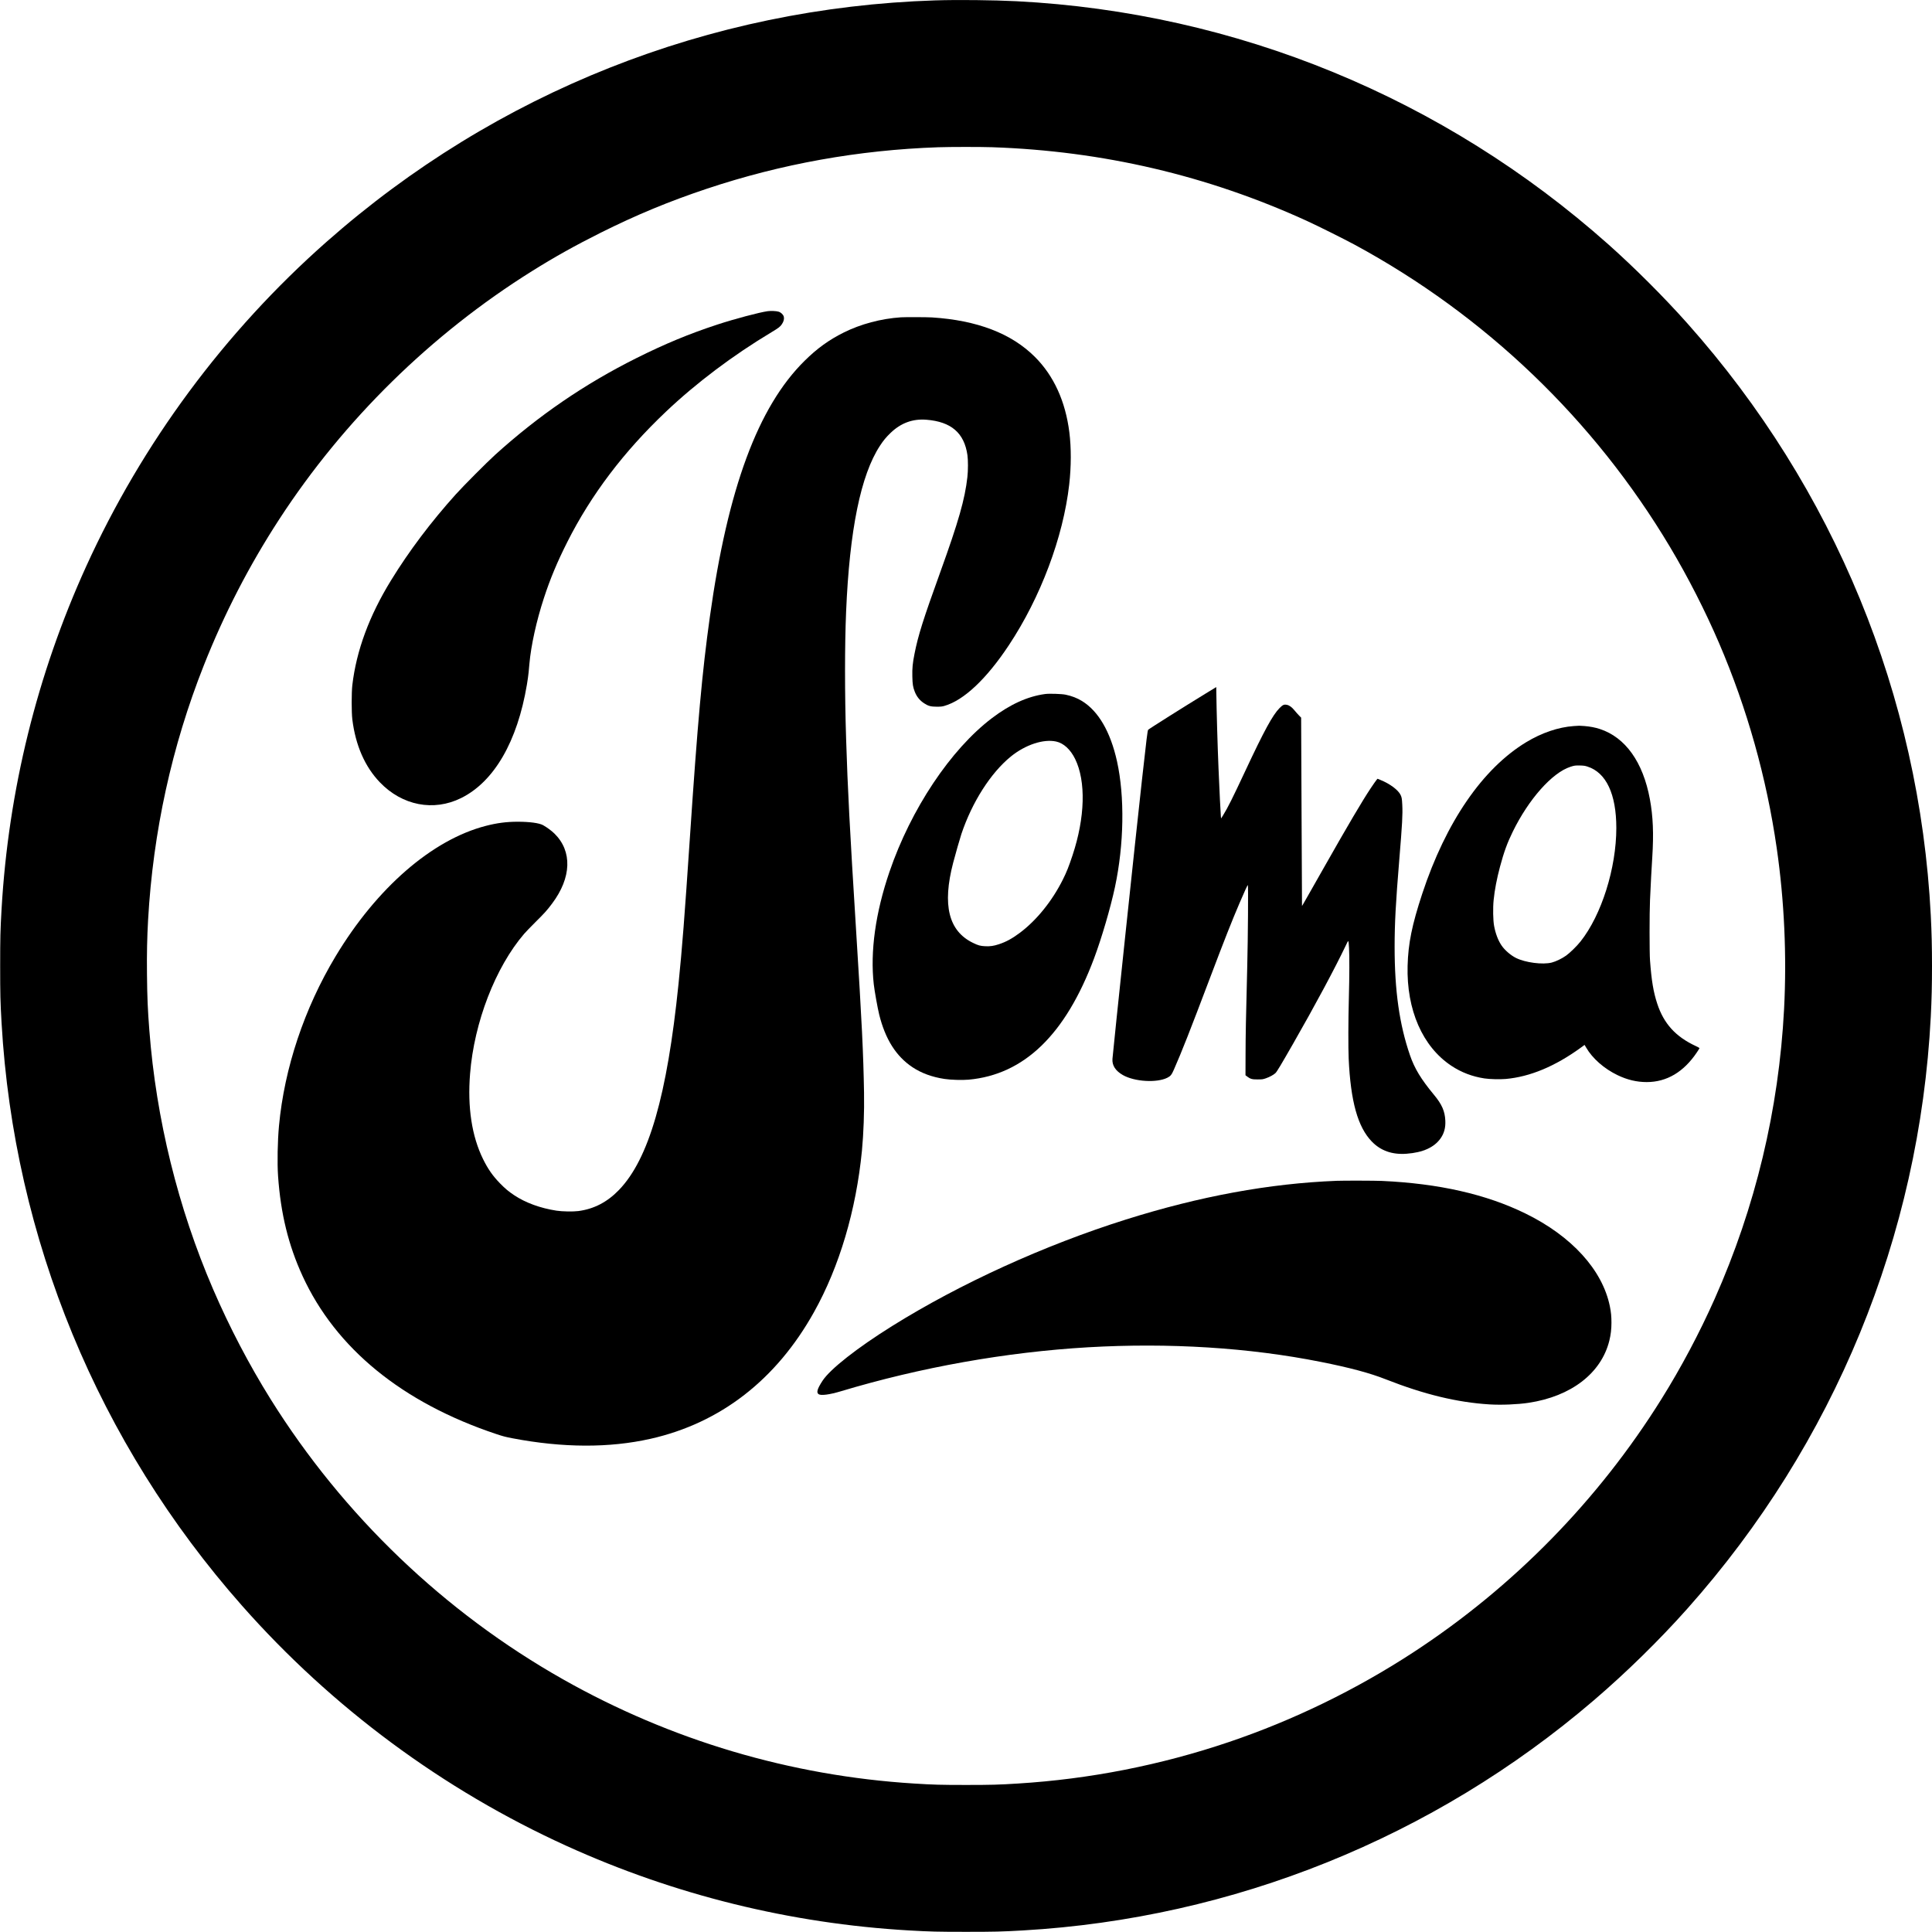
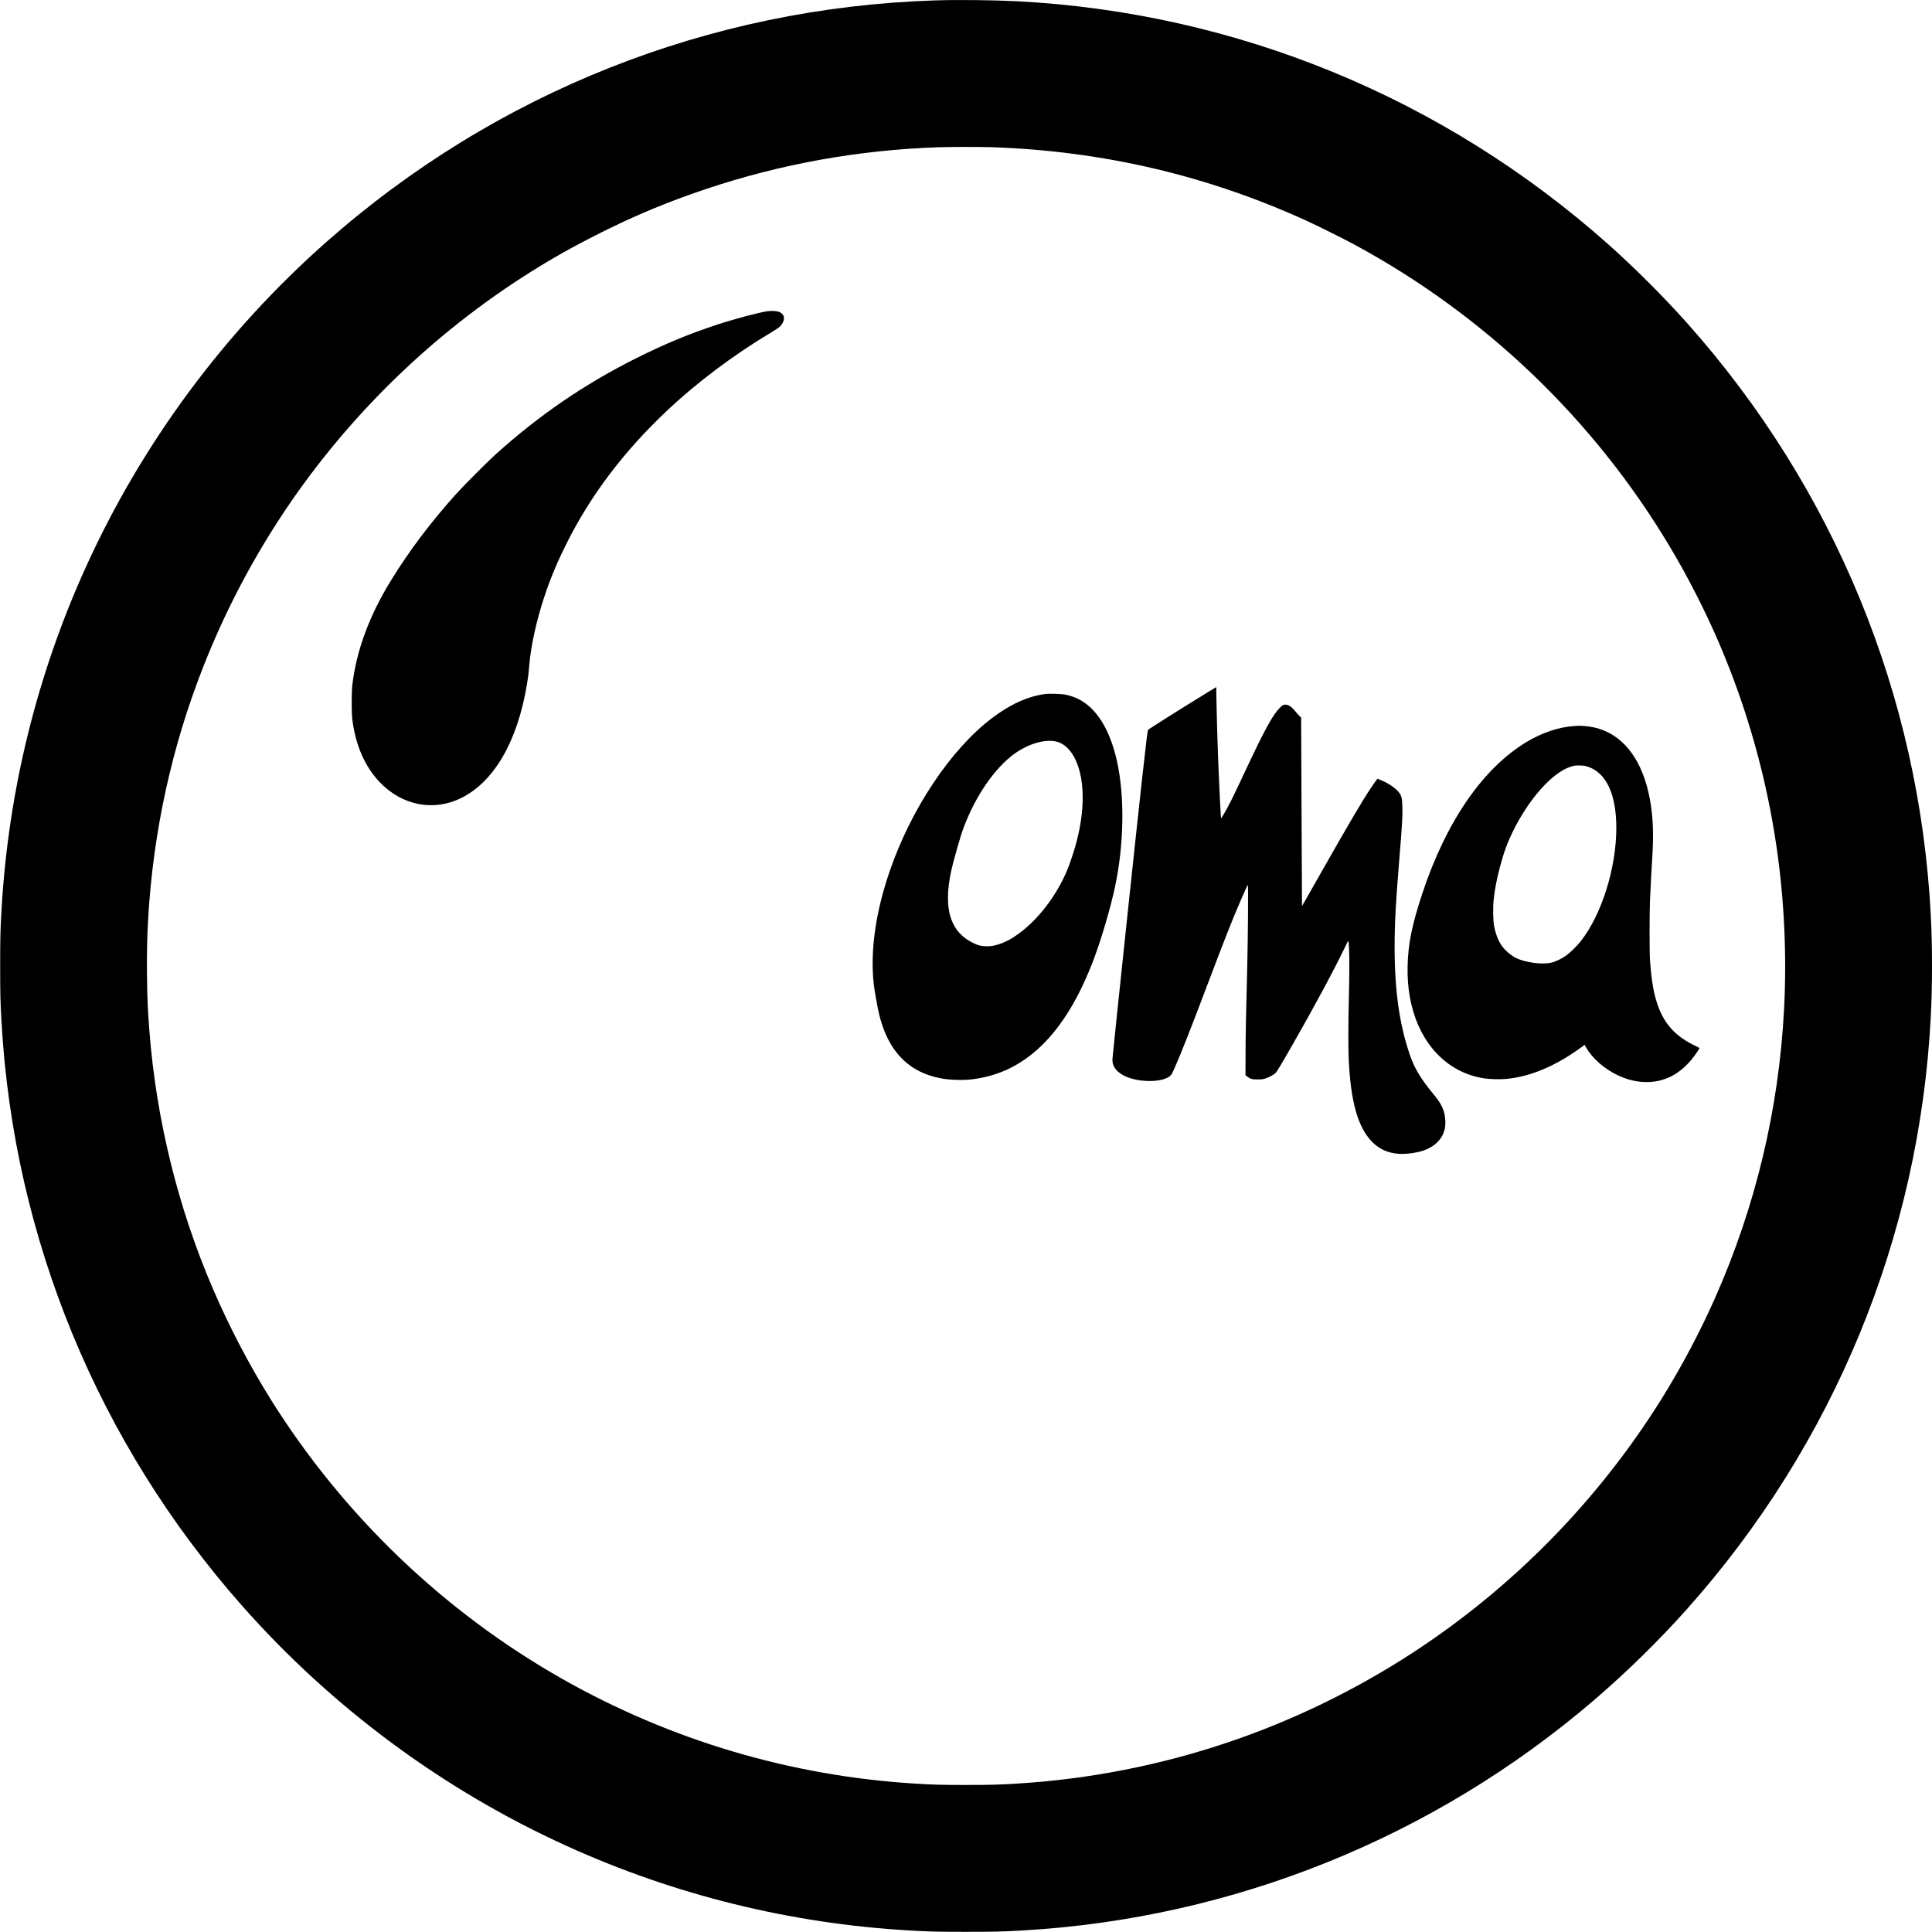
<svg xmlns="http://www.w3.org/2000/svg" version="1.0" width="5551pt" height="5551pt" viewBox="0 0 5551 5551" preserveAspectRatio="xMidYMid meet">
  <g transform="translate(0,5551) scale(0.1,-0.1)" fill="#000000" stroke="none">
    <path d="M26870 55499 c-6495 -209 -12621 -2640 -17490 -6939 -2928 -2585 -5296 -5784 -6907 -9330 -1410 -3103 -2231 -6433 -2428 -9840 -35 -614 -40 -810 -40 -1635 0 -825 5 -1021 40 -1635 357 -6199 2776 -12064 6905 -16740 2585 -2928 5784 -5296 9330 -6907 3103 -1410 6433 -2231 9840 -2428 614 -35 810 -40 1635 -40 825 0 1021 5 1635 40 6043 348 11798 2668 16400 6609 940 805 1890 1736 2695 2641 4216 4737 6665 10696 6990 17005 25 496 35 901 35 1455 0 554 -10 959 -35 1455 -325 6309 -2774 12268 -6990 17005 -667 750 -1520 1603 -2270 2270 -4738 4216 -10696 6665 -17005 6990 -673 34 -1697 45 -2340 24z m1640 -4219 c3178 -109 6178 -811 9035 -2115 317 -145 1069 -520 1375 -685 3753 -2031 6881 -5028 9062 -8685 517 -866 1013 -1838 1411 -2765 804 -1873 1364 -3864 1656 -5890 218 -1511 290 -3094 211 -4620 -151 -2891 -823 -5695 -1995 -8330 -438 -983 -960 -1968 -1530 -2880 -1815 -2908 -4259 -5402 -7130 -7276 -1645 -1074 -3443 -1949 -5293 -2575 -1962 -664 -3998 -1065 -6062 -1193 -558 -35 -760 -41 -1495 -41 -735 0 -937 6 -1495 41 -3544 221 -6985 1242 -10080 2992 -3412 1928 -6319 4713 -8403 8048 -620 993 -1181 2066 -1655 3164 -1007 2336 -1635 4885 -1831 7435 -47 609 -61 936 -68 1610 -6 604 3 1051 32 1565 143 2530 681 4988 1600 7310 586 1481 1302 2868 2168 4200 1859 2857 4367 5319 7262 7130 650 407 1245 739 1975 1104 1033 515 1956 898 3045 1262 2144 716 4366 1114 6650 1193 343 12 1219 12 1555 1z" />
    <path d="M22056 46569 c-239 -33 -961 -225 -1450 -386 -804 -264 -1504 -554 -2316 -960 -1492 -745 -2819 -1654 -4065 -2782 -235 -213 -914 -895 -1126 -1131 -717 -796 -1348 -1634 -1864 -2475 -627 -1019 -996 -2020 -1112 -3010 -25 -216 -25 -781 0 -985 92 -744 361 -1359 791 -1807 642 -669 1543 -844 2334 -453 948 469 1617 1623 1891 3260 22 129 44 291 50 360 6 69 16 177 22 240 46 523 203 1236 416 1885 181 555 385 1043 674 1615 681 1352 1621 2594 2830 3739 872 827 1925 1620 3034 2285 214 129 251 157 303 236 50 75 68 149 52 212 -17 61 -80 121 -150 143 -67 20 -220 27 -314 14z" />
-     <path d="M25885 46393 c-571 -38 -1157 -194 -1645 -438 -425 -212 -764 -457 -1124 -813 -1339 -1323 -2205 -3664 -2720 -7352 -221 -1576 -354 -3055 -576 -6375 -152 -2269 -219 -3130 -325 -4175 -328 -3213 -853 -5029 -1710 -5919 -336 -349 -719 -548 -1168 -607 -149 -20 -466 -14 -627 11 -467 72 -890 227 -1216 444 -167 111 -259 189 -409 342 -208 214 -344 409 -485 694 -324 659 -451 1488 -374 2453 117 1479 729 3061 1554 4022 45 52 192 205 328 340 257 254 332 338 474 528 560 745 585 1505 68 2012 -84 82 -222 184 -328 242 -112 61 -385 98 -728 98 -320 0 -597 -36 -920 -120 -1539 -399 -3130 -1781 -4311 -3745 -899 -1496 -1474 -3216 -1627 -4870 -41 -438 -53 -1075 -27 -1445 75 -1078 297 -1985 703 -2870 957 -2084 2866 -3642 5570 -4544 186 -62 269 -84 460 -120 1449 -277 2787 -282 3970 -15 2007 453 3611 1696 4695 3639 731 1308 1211 2928 1378 4640 46 477 70 1127 60 1665 -20 1152 -59 1961 -230 4695 -180 2879 -240 4034 -285 5475 -41 1297 -41 2680 0 3650 99 2350 421 3929 974 4770 99 151 175 242 303 366 296 285 635 411 1031 379 711 -56 1087 -380 1178 -1017 20 -141 20 -446 -1 -627 -71 -640 -255 -1282 -780 -2736 -492 -1363 -634 -1812 -739 -2342 -55 -274 -69 -420 -63 -658 5 -223 18 -300 68 -430 56 -145 144 -255 272 -338 117 -77 193 -97 362 -97 115 0 154 4 219 23 557 160 1208 772 1851 1742 913 1376 1563 3106 1735 4618 59 520 60 1057 4 1502 -112 890 -447 1624 -989 2165 -674 674 -1659 1052 -2960 1135 -144 9 -766 11 -890 3z" />
    <path d="M34650 35589 c-634 -388 -1631 -1016 -1661 -1047 -18 -19 -46 -245 -179 -1446 -174 -1562 -828 -7754 -847 -8009 -14 -188 86 -344 300 -466 335 -191 975 -229 1278 -76 93 48 121 83 187 233 226 514 451 1084 1050 2667 398 1052 622 1619 835 2115 153 357 228 520 240 520 14 0 3 -1531 -17 -2315 -39 -1546 -48 -2002 -49 -2555 l-2 -594 50 -38 c90 -69 140 -83 300 -82 132 0 146 2 235 32 111 38 223 100 278 152 40 39 159 237 507 845 618 1078 1209 2181 1512 2819 83 173 77 178 93 -74 14 -232 12 -800 -5 -1445 -17 -640 -19 -1416 -5 -1730 56 -1232 261 -1966 664 -2383 257 -266 588 -382 1000 -351 469 35 793 181 977 442 102 146 145 305 136 507 -12 273 -98 470 -327 745 -371 448 -558 755 -690 1140 -303 882 -440 1850 -440 3110 0 679 32 1266 135 2515 85 1029 99 1284 85 1565 -9 180 -15 214 -48 284 -66 142 -310 324 -580 432 l-84 34 -29 -35 c-17 -19 -92 -128 -169 -242 -231 -346 -656 -1065 -1320 -2238 -562 -991 -650 -1145 -651 -1140 0 3 -6 1221 -13 2708 l-12 2703 -66 67 c-35 37 -93 102 -127 144 -75 92 -147 144 -217 157 -83 16 -117 1 -210 -93 -197 -198 -445 -653 -982 -1801 -370 -791 -506 -1063 -640 -1279 l-57 -91 -7 55 c-7 50 -42 759 -68 1390 -28 666 -55 1616 -63 2177 l-2 152 -295 -180z" />
    <path d="M30025 35569 c-497 -67 -1001 -295 -1523 -691 -1189 -901 -2331 -2615 -2947 -4420 -401 -1174 -556 -2287 -450 -3228 22 -195 109 -679 155 -867 176 -712 486 -1203 960 -1518 253 -168 563 -282 917 -335 180 -28 510 -37 693 -21 1595 145 2783 1294 3604 3484 219 585 473 1452 601 2050 261 1226 283 2596 59 3612 -189 851 -534 1444 -1009 1735 -137 84 -294 145 -471 181 -114 23 -469 35 -589 18z m322 -1365 c214 -47 409 -227 543 -499 315 -643 287 -1685 -75 -2773 -110 -329 -168 -475 -275 -690 -307 -616 -754 -1171 -1235 -1532 -221 -165 -395 -261 -605 -330 -147 -49 -252 -64 -394 -57 -141 7 -203 24 -351 97 -701 340 -885 1086 -569 2300 62 238 194 699 235 822 307 919 845 1763 1424 2233 417 338 939 510 1302 429z" />
    <path d="M45217 34649 c-442 -31 -921 -194 -1367 -464 -1253 -759 -2308 -2297 -2987 -4355 -294 -893 -403 -1427 -420 -2070 -33 -1266 429 -2322 1256 -2871 286 -190 602 -311 951 -364 148 -23 447 -30 610 -16 698 62 1420 363 2157 898 l111 81 45 -77 c182 -313 517 -607 902 -792 281 -135 551 -199 838 -199 576 0 1063 289 1443 856 41 61 74 115 74 120 0 5 -48 31 -107 59 -579 269 -919 643 -1108 1219 -109 332 -164 658 -207 1241 -17 222 -17 1363 0 1735 24 535 43 889 65 1230 43 679 23 1169 -69 1669 -196 1064 -703 1775 -1436 2015 -137 45 -285 73 -450 86 -144 11 -142 11 -301 -1z m393 -1164 c539 -172 830 -790 830 -1765 0 -1151 -424 -2499 -1028 -3260 -103 -131 -309 -332 -417 -408 -122 -86 -287 -166 -410 -198 -260 -67 -759 -2 -1029 133 -153 76 -331 231 -419 366 -96 145 -167 333 -208 551 -31 161 -37 521 -14 746 29 290 91 613 184 961 113 421 208 682 366 1004 458 935 1130 1692 1655 1863 113 37 142 41 275 38 108 -3 145 -8 215 -31z" />
-     <path d="M38405 21583 c-1935 -76 -3930 -443 -6055 -1112 -2336 -735 -4768 -1843 -6715 -3059 -1006 -628 -1780 -1236 -2001 -1572 -153 -234 -185 -343 -111 -389 69 -44 316 -11 632 84 2300 691 4752 1127 7105 1265 2326 135 4632 -9 6690 -420 835 -166 1409 -320 1865 -500 1106 -435 2054 -664 2980 -721 343 -21 806 -2 1125 46 1223 184 2087 850 2319 1785 42 170 61 331 61 516 0 182 -12 304 -46 472 -213 1045 -1097 2017 -2429 2668 -1129 552 -2483 859 -4120 934 -192 9 -1104 11 -1300 3z" />
  </g>
</svg>